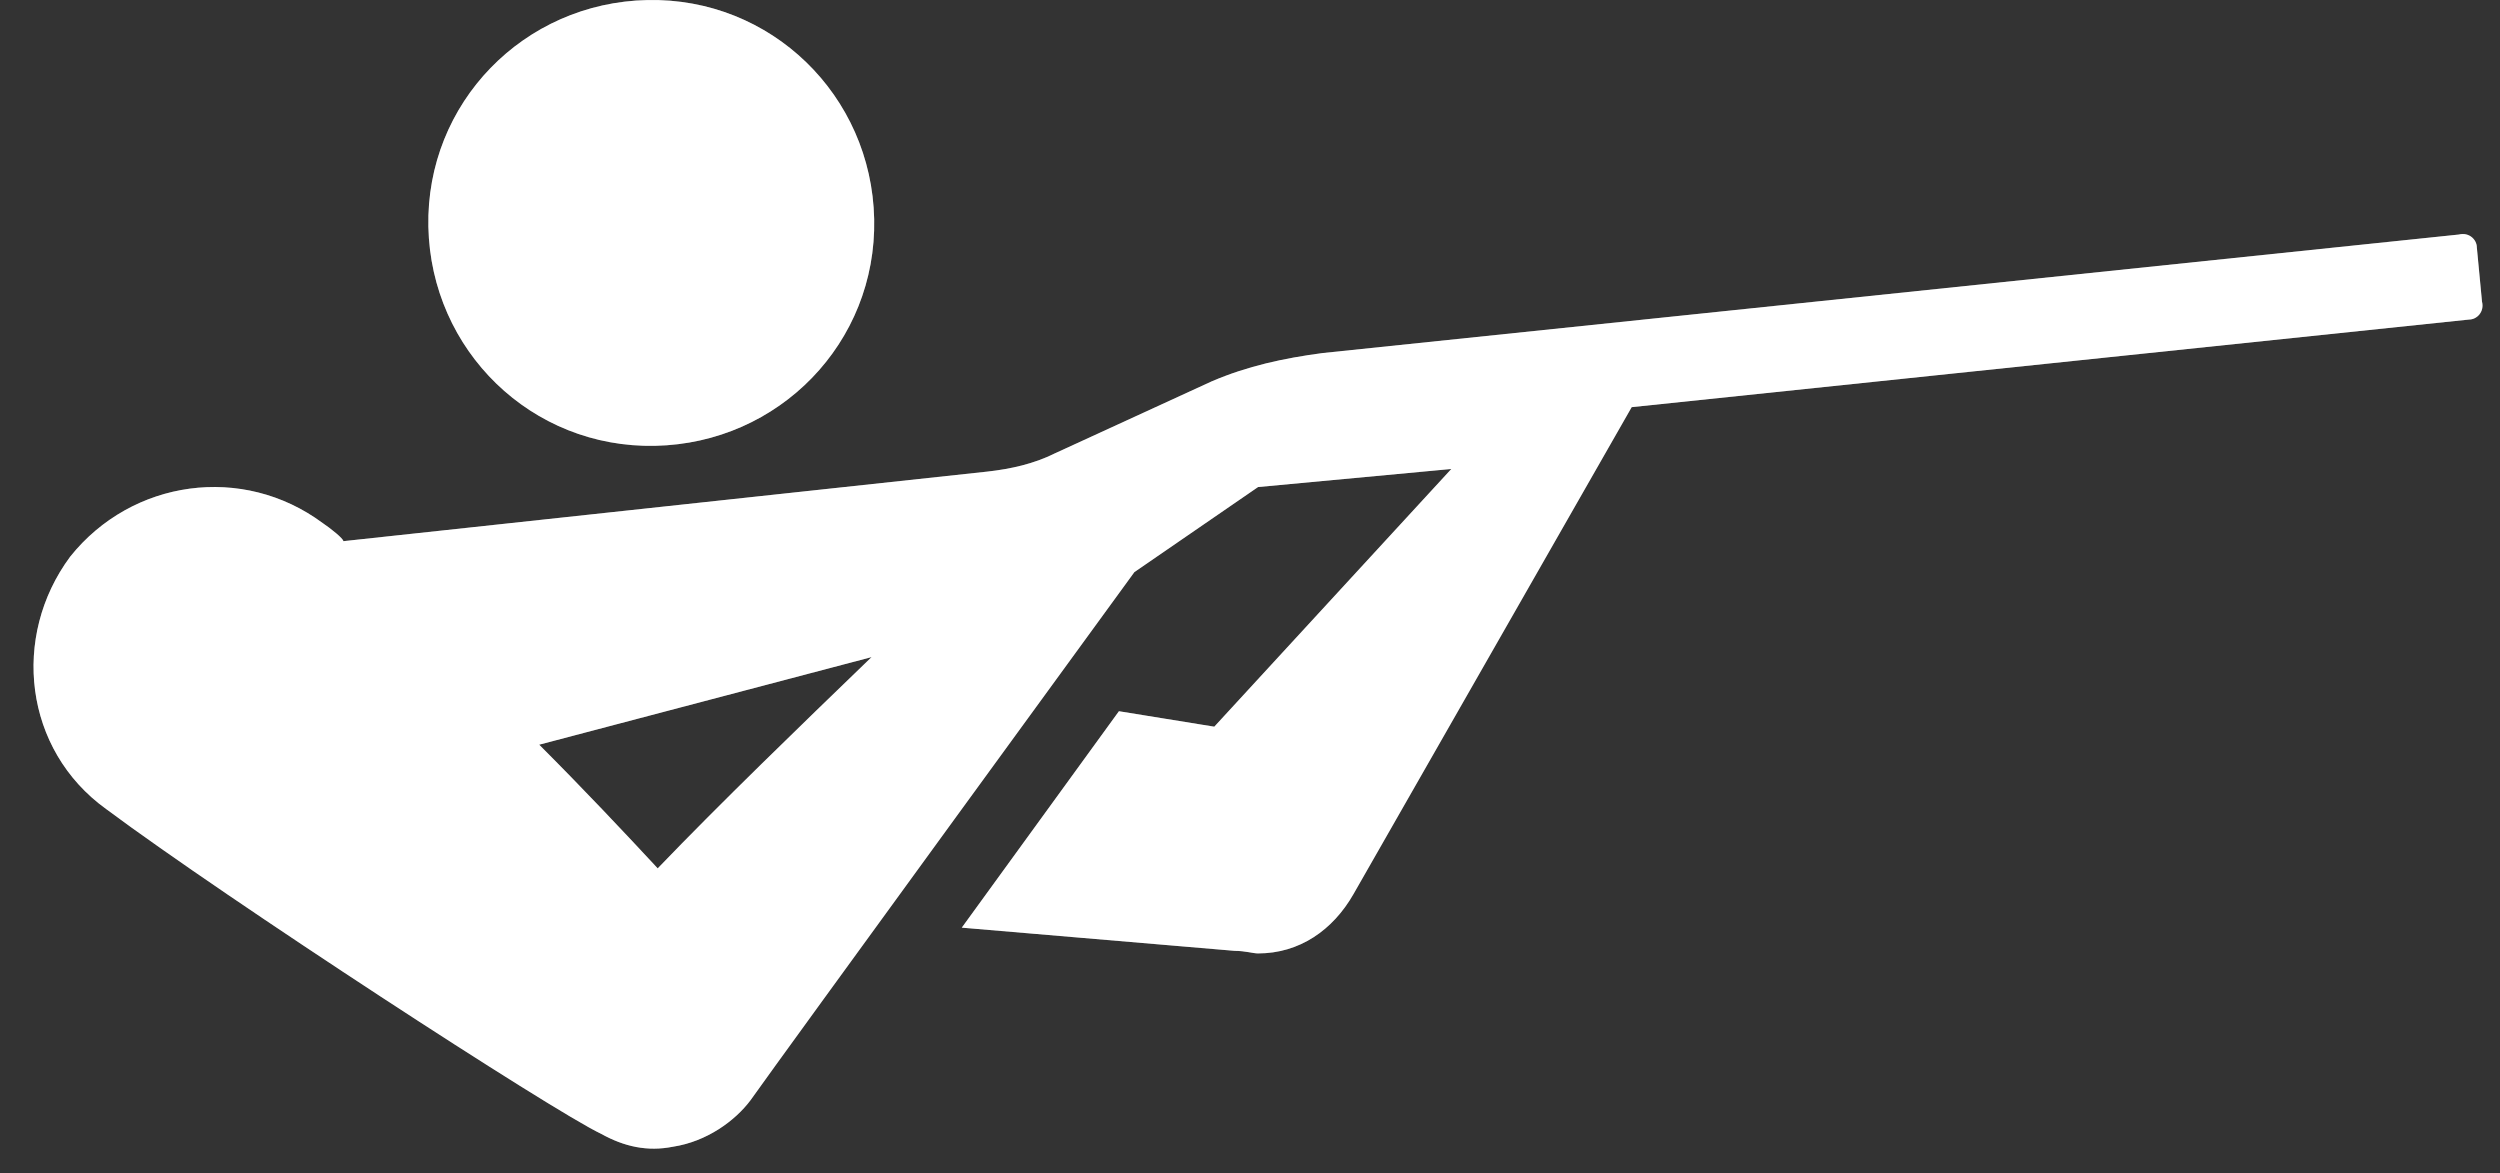
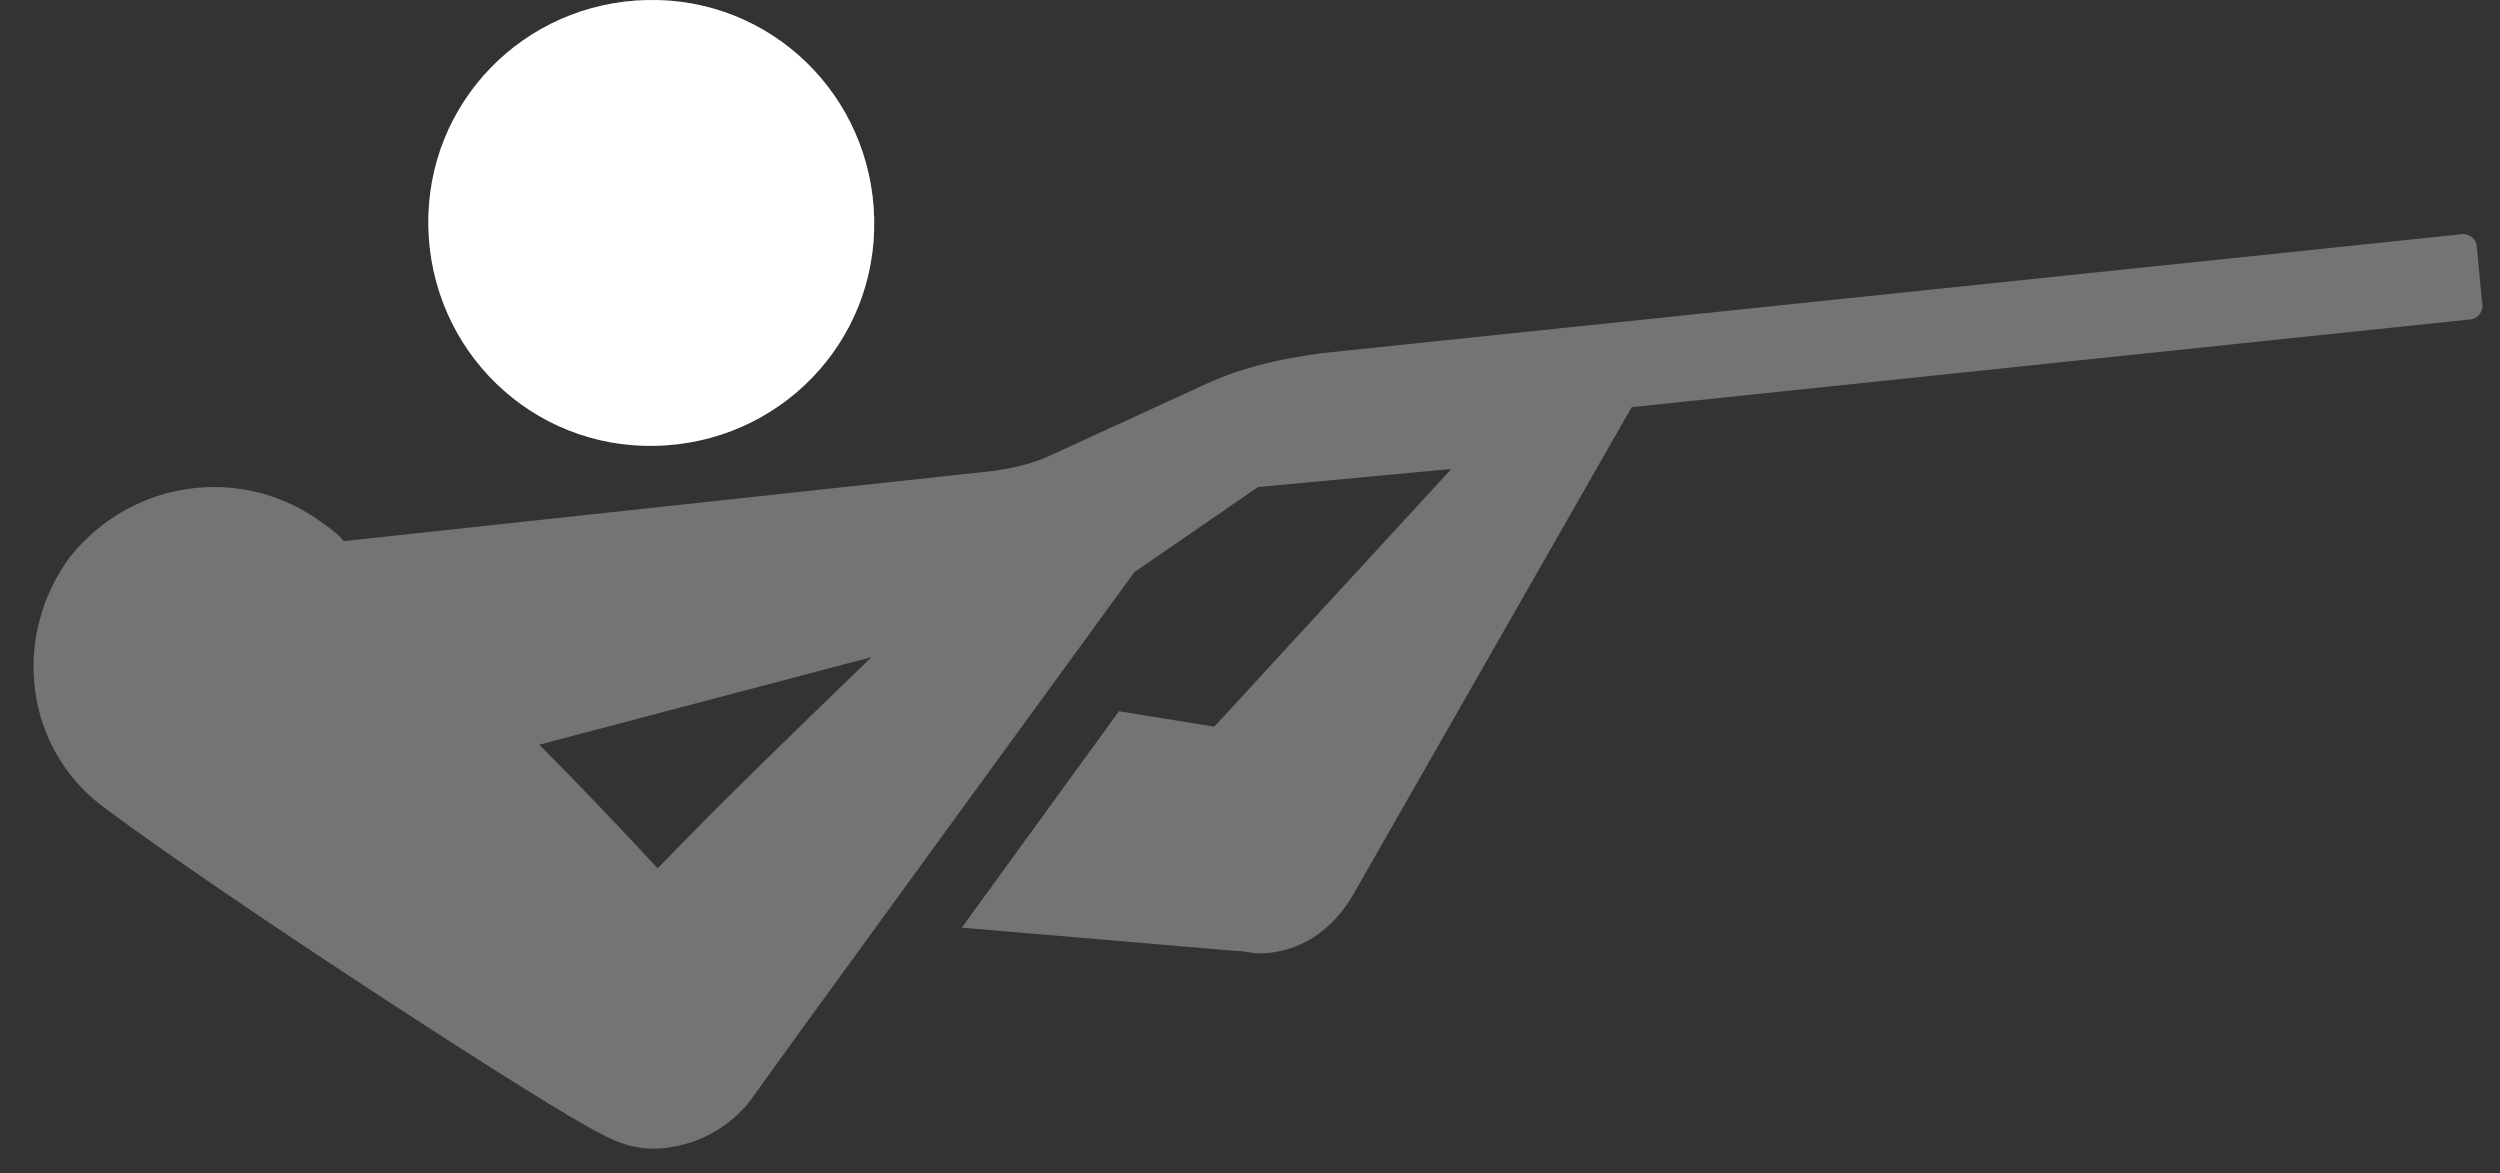
<svg xmlns="http://www.w3.org/2000/svg" width="49" height="23" viewBox="0 0 49 23" fill="none">
  <rect x="0" y="0" width="49" height="23" fill="#333333" stroke="none" />
  <path d="M12.841 8.738C15.265 8.688 17.184 6.718 17.134 4.294C17.083 1.87 15.113 -0.05 12.689 0.001C10.265 0.051 8.346 2.021 8.396 4.445C8.447 6.869 10.417 8.789 12.841 8.738Z" fill="#747474" />
  <path d="M12.841 8.738C15.265 8.688 17.184 6.718 17.134 4.294C17.083 1.87 15.113 -0.05 12.689 0.001C10.265 0.051 8.346 2.021 8.396 4.445C8.447 6.869 10.417 8.789 12.841 8.738Z" fill="white" />
  <path d="M6.326 10.253C4.76 9.091 2.588 9.395 1.376 10.91C0.215 12.475 0.467 14.697 2.083 15.859C4.457 17.627 10.82 21.768 11.78 22.222C12.235 22.475 12.689 22.576 13.194 22.475C13.851 22.374 14.406 21.97 14.709 21.566C15.315 20.707 22.234 11.213 22.234 11.213L24.658 9.546L28.446 9.192L23.8 14.243C23.194 14.142 22.537 14.041 21.931 13.94L18.851 18.182L24.204 18.637C24.406 18.637 24.557 18.687 24.658 18.687C25.466 18.687 26.123 18.233 26.527 17.526L31.981 7.98L48.395 6.263C48.546 6.263 48.698 6.112 48.647 5.91L48.546 4.849C48.546 4.698 48.395 4.546 48.193 4.597L25.921 6.92C25.163 7.021 24.456 7.172 23.749 7.475L20.669 8.889C20.265 9.091 19.81 9.192 19.355 9.243L6.73 10.607C6.73 10.556 6.477 10.354 6.326 10.253ZM12.891 17.02C12.235 16.313 11.427 15.455 10.568 14.596L17.083 12.879C15.669 14.243 14.103 15.758 12.891 17.02Z" fill="#747474" />
-   <path d="M6.326 10.253C4.76 9.091 2.588 9.395 1.376 10.91C0.215 12.475 0.467 14.697 2.083 15.859C4.457 17.627 10.82 21.768 11.78 22.222C12.235 22.475 12.689 22.576 13.194 22.475C13.851 22.374 14.406 21.97 14.709 21.566C15.315 20.707 22.234 11.213 22.234 11.213L24.658 9.546L28.446 9.192L23.8 14.243C23.194 14.142 22.537 14.041 21.931 13.94L18.851 18.182L24.204 18.637C24.406 18.637 24.557 18.687 24.658 18.687C25.466 18.687 26.123 18.233 26.527 17.526L31.981 7.98L48.395 6.263C48.546 6.263 48.698 6.112 48.647 5.91L48.546 4.849C48.546 4.698 48.395 4.546 48.193 4.597L25.921 6.92C25.163 7.021 24.456 7.172 23.749 7.475L20.669 8.889C20.265 9.091 19.81 9.192 19.355 9.243L6.73 10.607C6.73 10.556 6.477 10.354 6.326 10.253ZM12.891 17.02C12.235 16.313 11.427 15.455 10.568 14.596L17.083 12.879C15.669 14.243 14.103 15.758 12.891 17.02Z" fill="white" />
</svg>